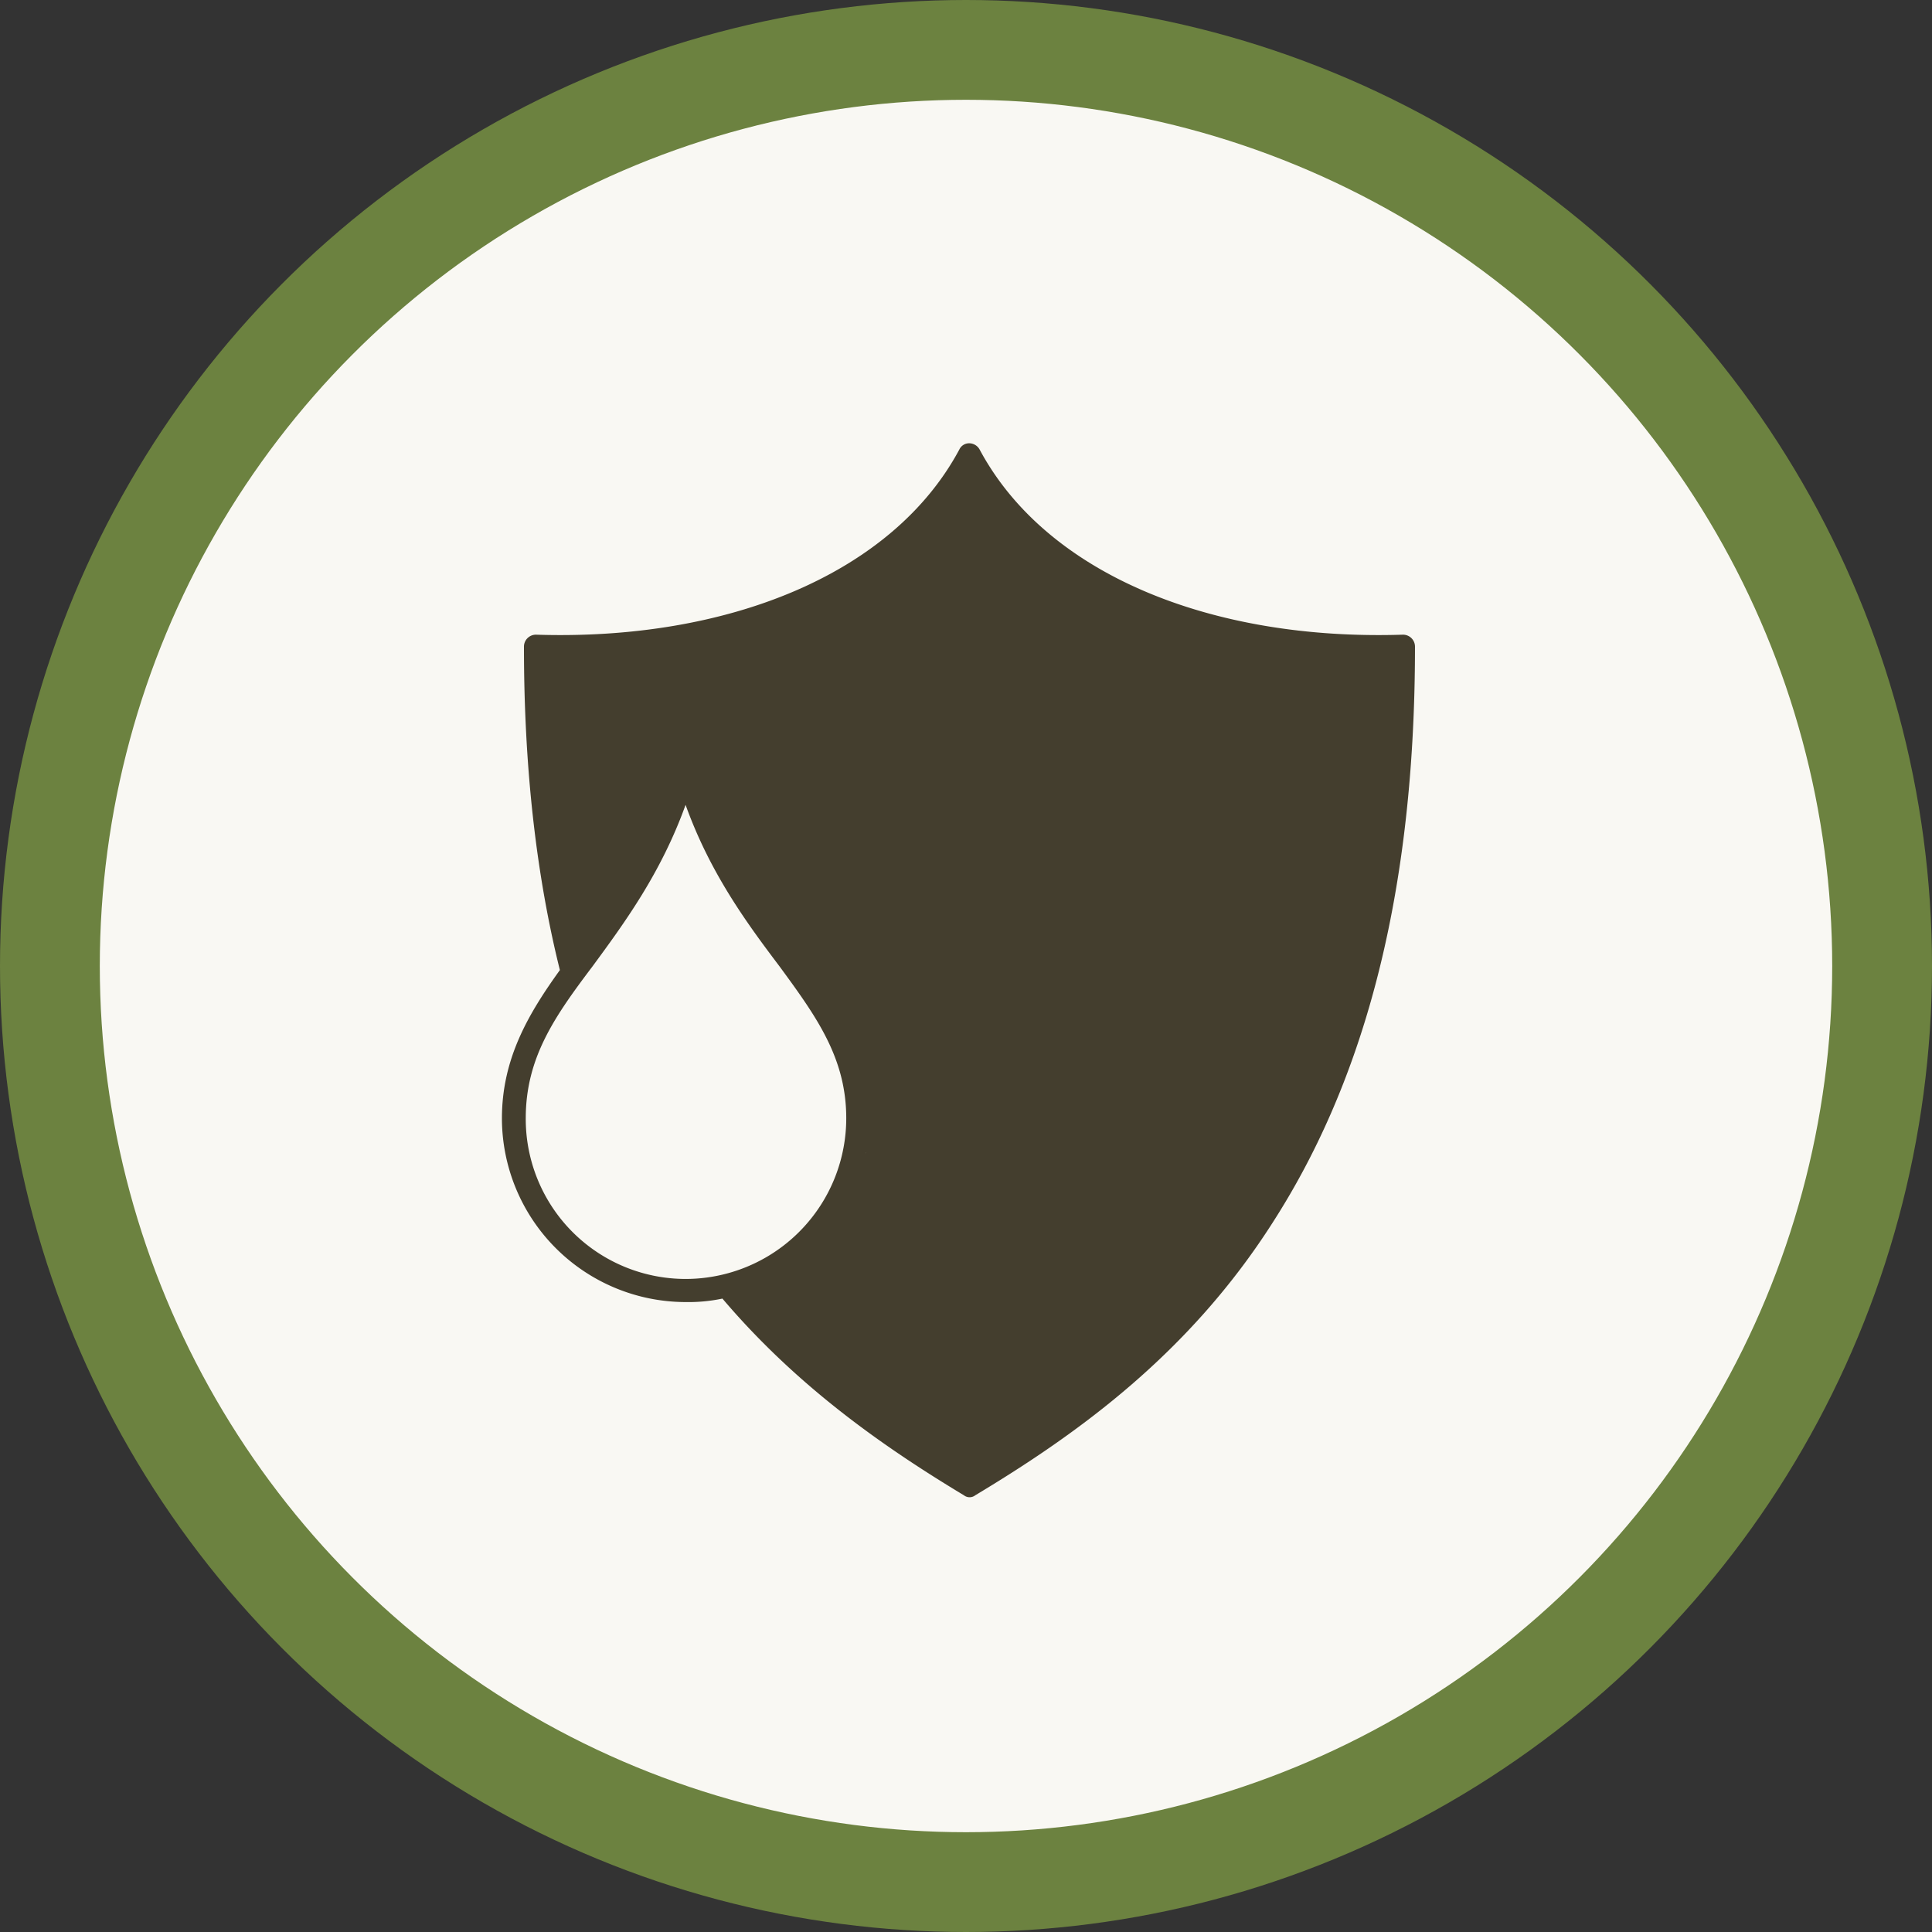
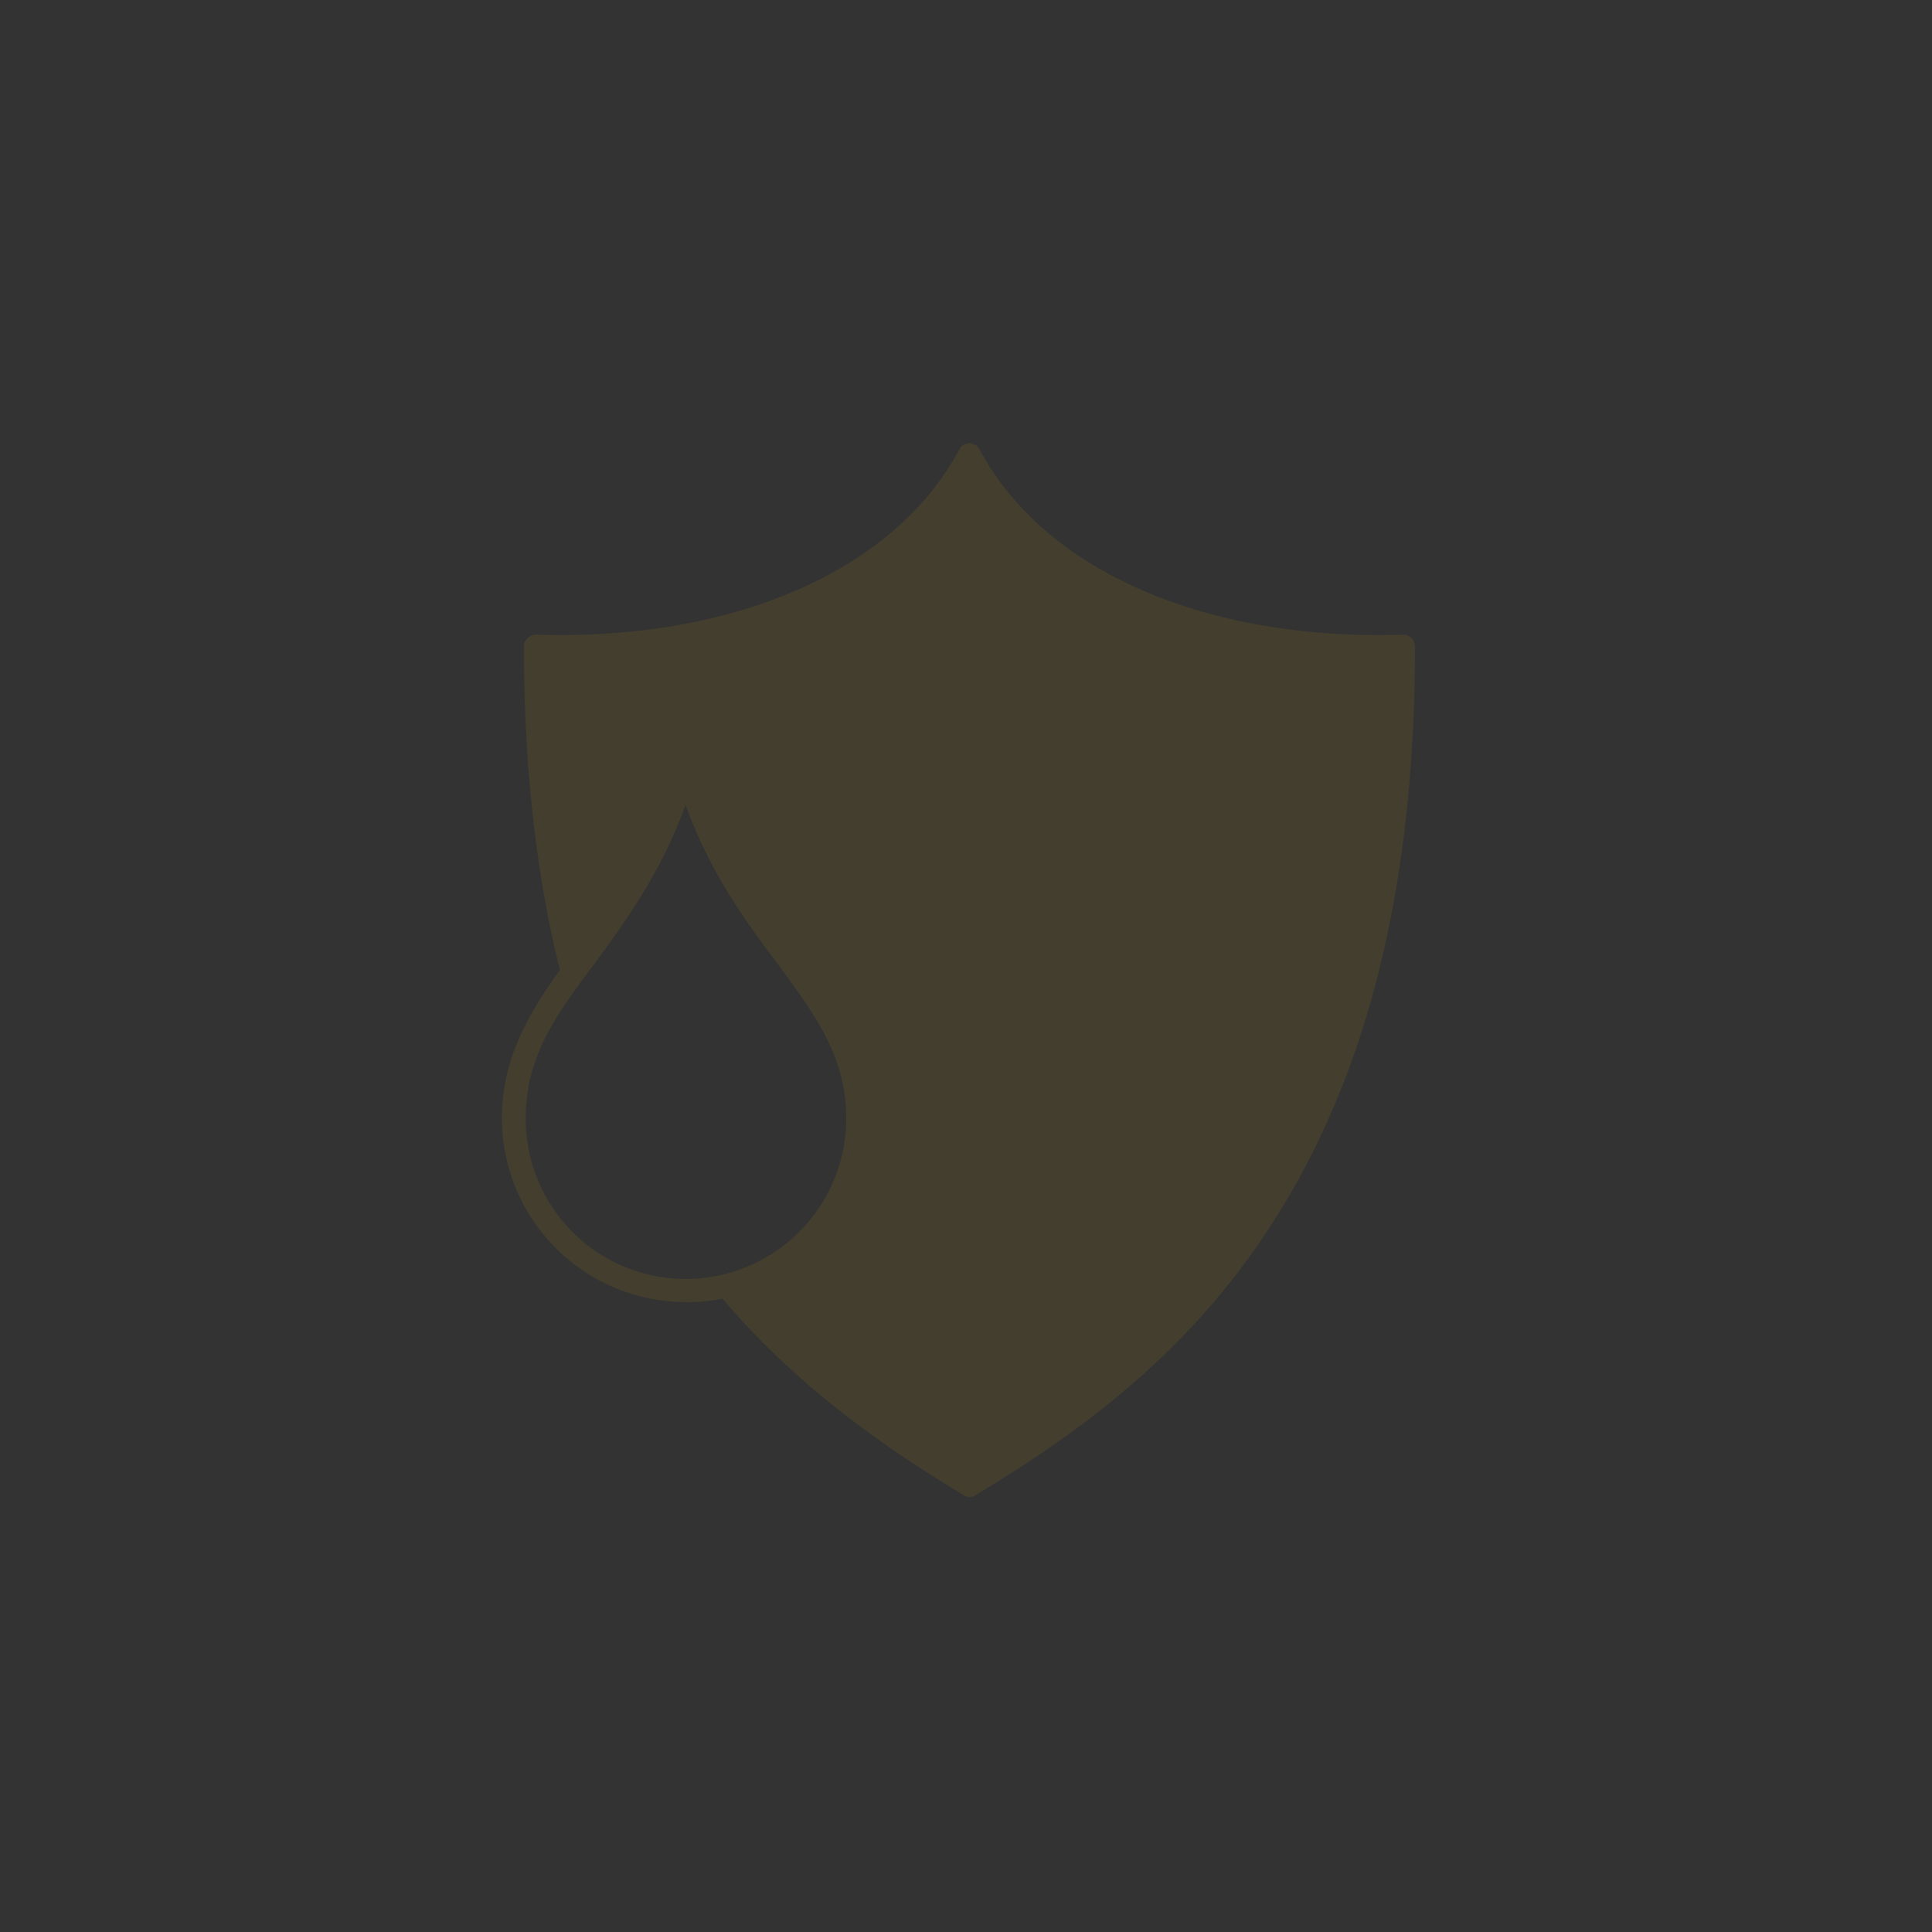
<svg xmlns="http://www.w3.org/2000/svg" viewBox="0 0 484 484">
  <rect x="0" y="0" width="484" height="484" fill="#333333" stroke="none" />
  <defs>
    <style>.cls-1{fill:#f9f8f3;stroke:#6c8240;stroke-miterlimit:10;stroke-width:25px;}.cls-2{fill:#443e2e;}</style>
  </defs>
  <title>Asset 4</title>
  <g id="Layer_2" data-name="Layer 2">
    <g id="Water_Quality" data-name="Water Quality">
-       <circle class="cls-1" cx="242" cy="242" r="229.5" />
      <path class="cls-2" d="M351.4,159c-48,1.54-89.3-15.18-106-46.41a3,3,0,0,0-2.64-1.54,2.7,2.7,0,0,0-2.42,1.54c-16.72,31.23-58.07,47.95-106,46.41a3,3,0,0,0-3.08,3.08c0,31.23,3.3,58.07,9,80.94-7.92,11-14.52,22.22-14.52,37.17a46.09,46.09,0,0,0,46,46,41.42,41.42,0,0,0,9.24-.87c18.48,21.77,40,36.94,60.49,49.27a2.31,2.31,0,0,0,2.86,0c26-15.62,53.67-35.64,74.56-68.41C340,273.33,354.48,228,354.48,162A3,3,0,0,0,351.4,159ZM216.85,288.71v.11l-.05.09ZM171.71,320.4a40.08,40.08,0,0,1-40-40.25c0-15.18,7.26-25.52,16.72-38.05,7.92-10.78,17.16-23.32,23.32-40.47,6.16,17.16,15.4,29.69,23.54,40.47C204.48,254.63,212,265,212,280.14A40.27,40.27,0,0,1,171.71,320.4Z" />
    </g>
  </g>
</svg>